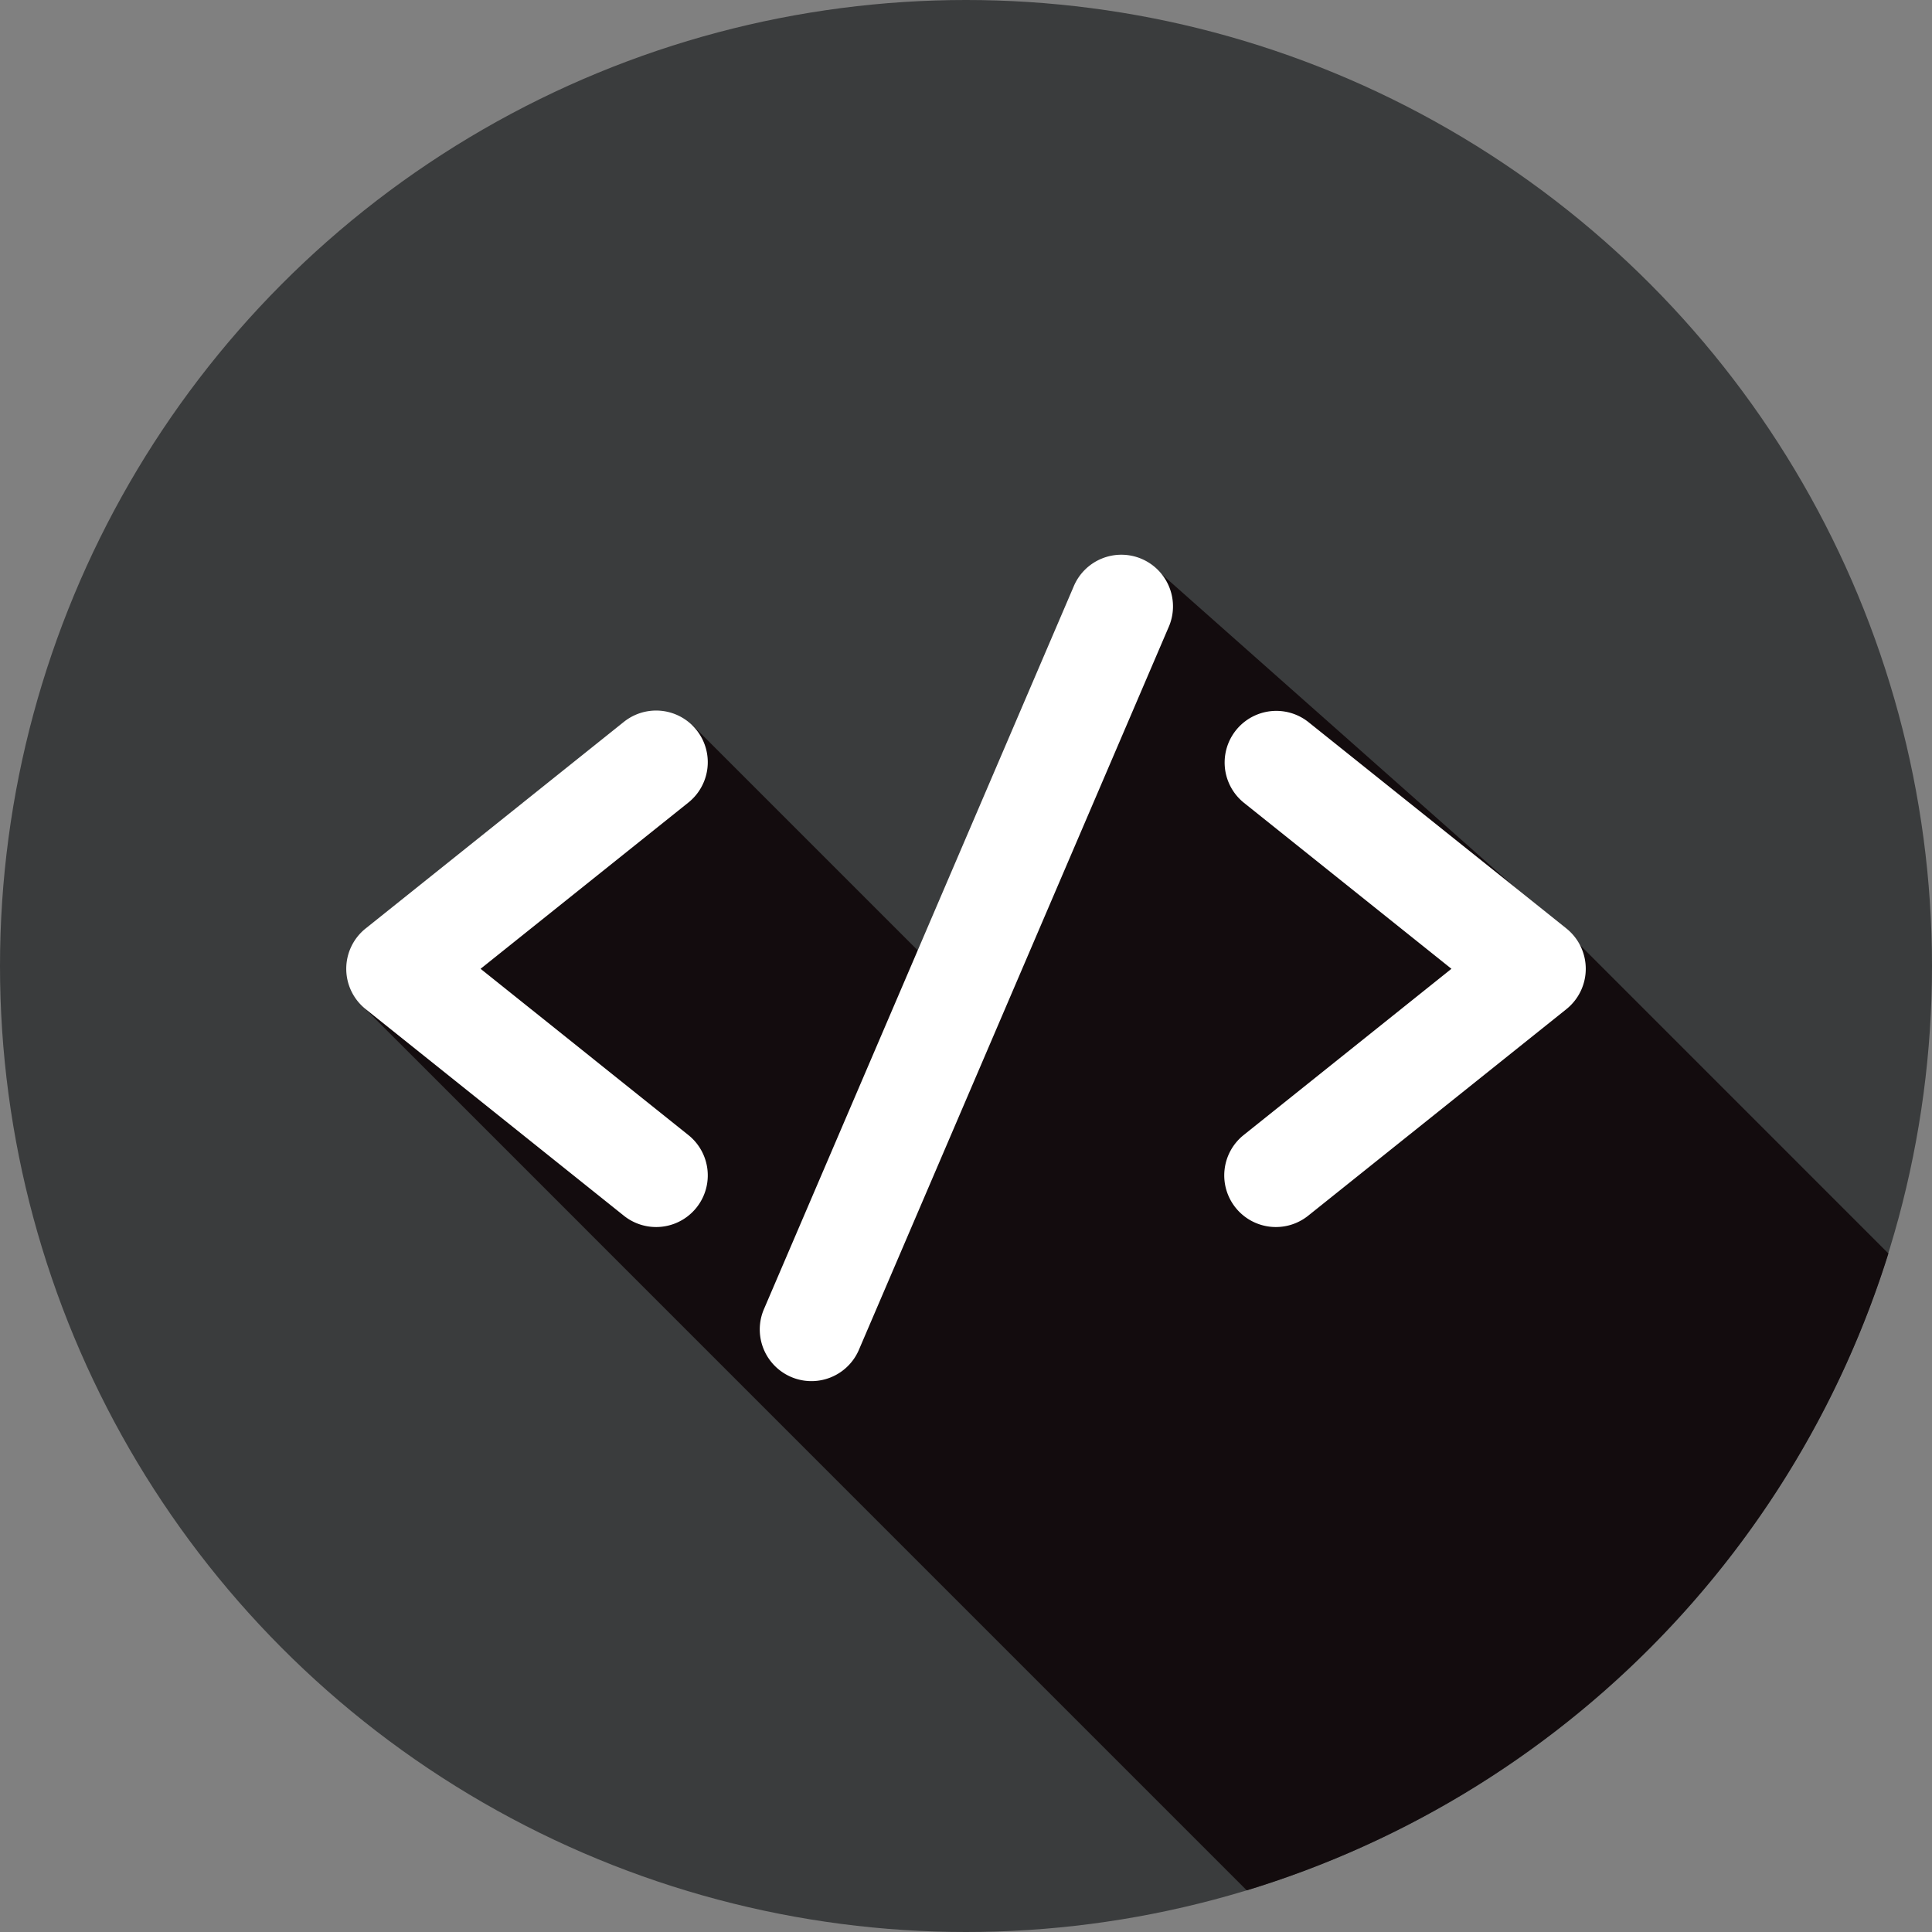
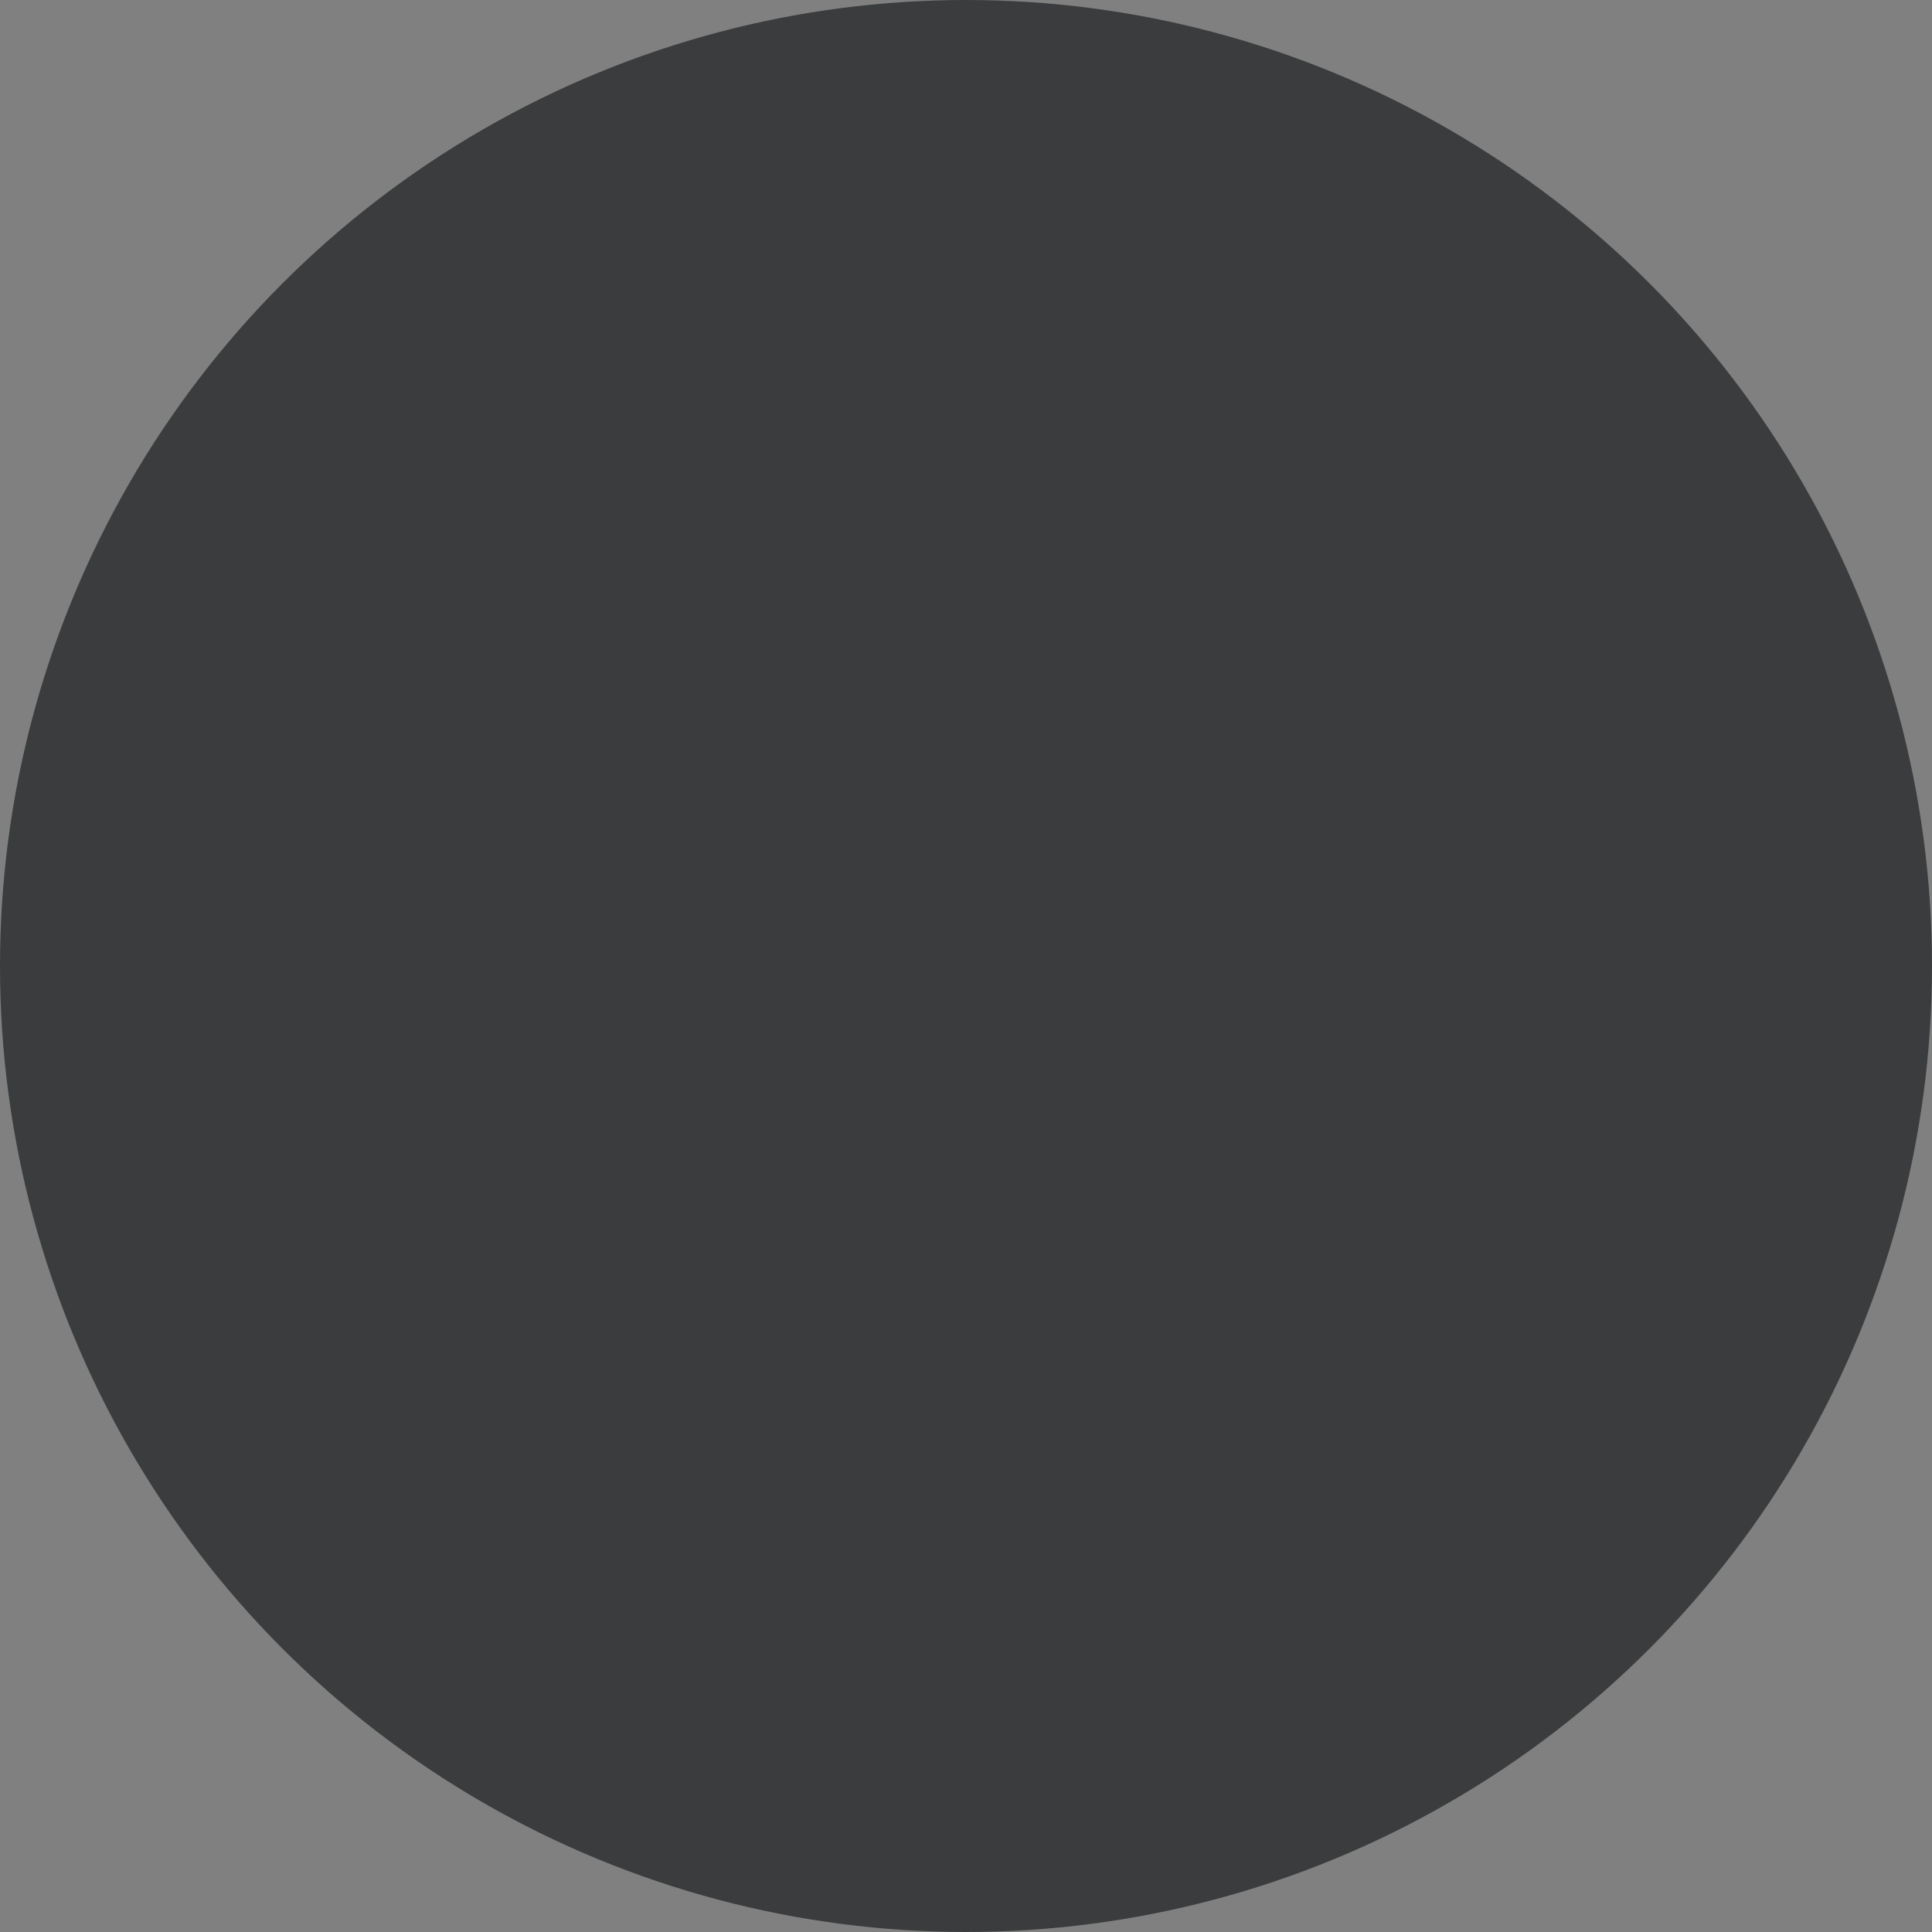
<svg xmlns="http://www.w3.org/2000/svg" width="76" height="76" viewBox="0 0 76 76">
  <rect x="0" y="0" width="76" height="76" fill="#808080" stroke="none" />
  <defs>
    <radialGradient id="radial-gradient" cx="0.5" cy="0.5" r="0.54" gradientTransform="translate(0.067) scale(0.865 1)" gradientUnits="objectBoundingBox">
      <stop offset="0.574" stop-color="#130c0e" />
      <stop offset="0.798" stop-color="#130c0e" />
      <stop offset="1" stop-color="#130c0e" />
    </radialGradient>
  </defs>
  <g id="Groupe_9250" data-name="Groupe 9250" transform="translate(-260.029 -469.161)">
    <circle id="Ellipse_148" data-name="Ellipse 148" cx="38" cy="38" r="38" transform="translate(260.029 469.161)" fill="#3a3c3d" />
-     <path id="Tracé_43406" data-name="Tracé 43406" d="M334.5,518.764,322.338,506.6,305.61,491.773l-3.443,3.486L297.2,507.724l-9.732-9.732-1.029-.1-12.074,11.03,34.894,34.895A38.08,38.08,0,0,0,334.5,518.764Z" transform="translate(-0.186 -0.294)" fill="url(#radial-gradient)" />
-     <path id="Tracé_43407" data-name="Tracé 43407" d="M287.288,514.1a2.031,2.031,0,1,1-2.539,3.172l-10.158-8.127a2.031,2.031,0,0,1,0-3.172l10.158-8.127a2.031,2.031,0,1,1,2.539,3.172l-8.175,6.541Zm18.883-19.962-12.191,28.444a2.032,2.032,0,0,1-3.735-1.6l12.191-28.444a2.032,2.032,0,1,1,3.735,1.6Zm15.655,15.008-10.158,8.126a2.031,2.031,0,0,1-2.539-3.172l8.175-6.541-8.175-6.54a2.032,2.032,0,0,1,2.539-3.173l10.158,8.127a2.033,2.033,0,0,1,0,3.173Z" transform="translate(-0.179 -0.288)" fill="#fff" />
  </g>
</svg>